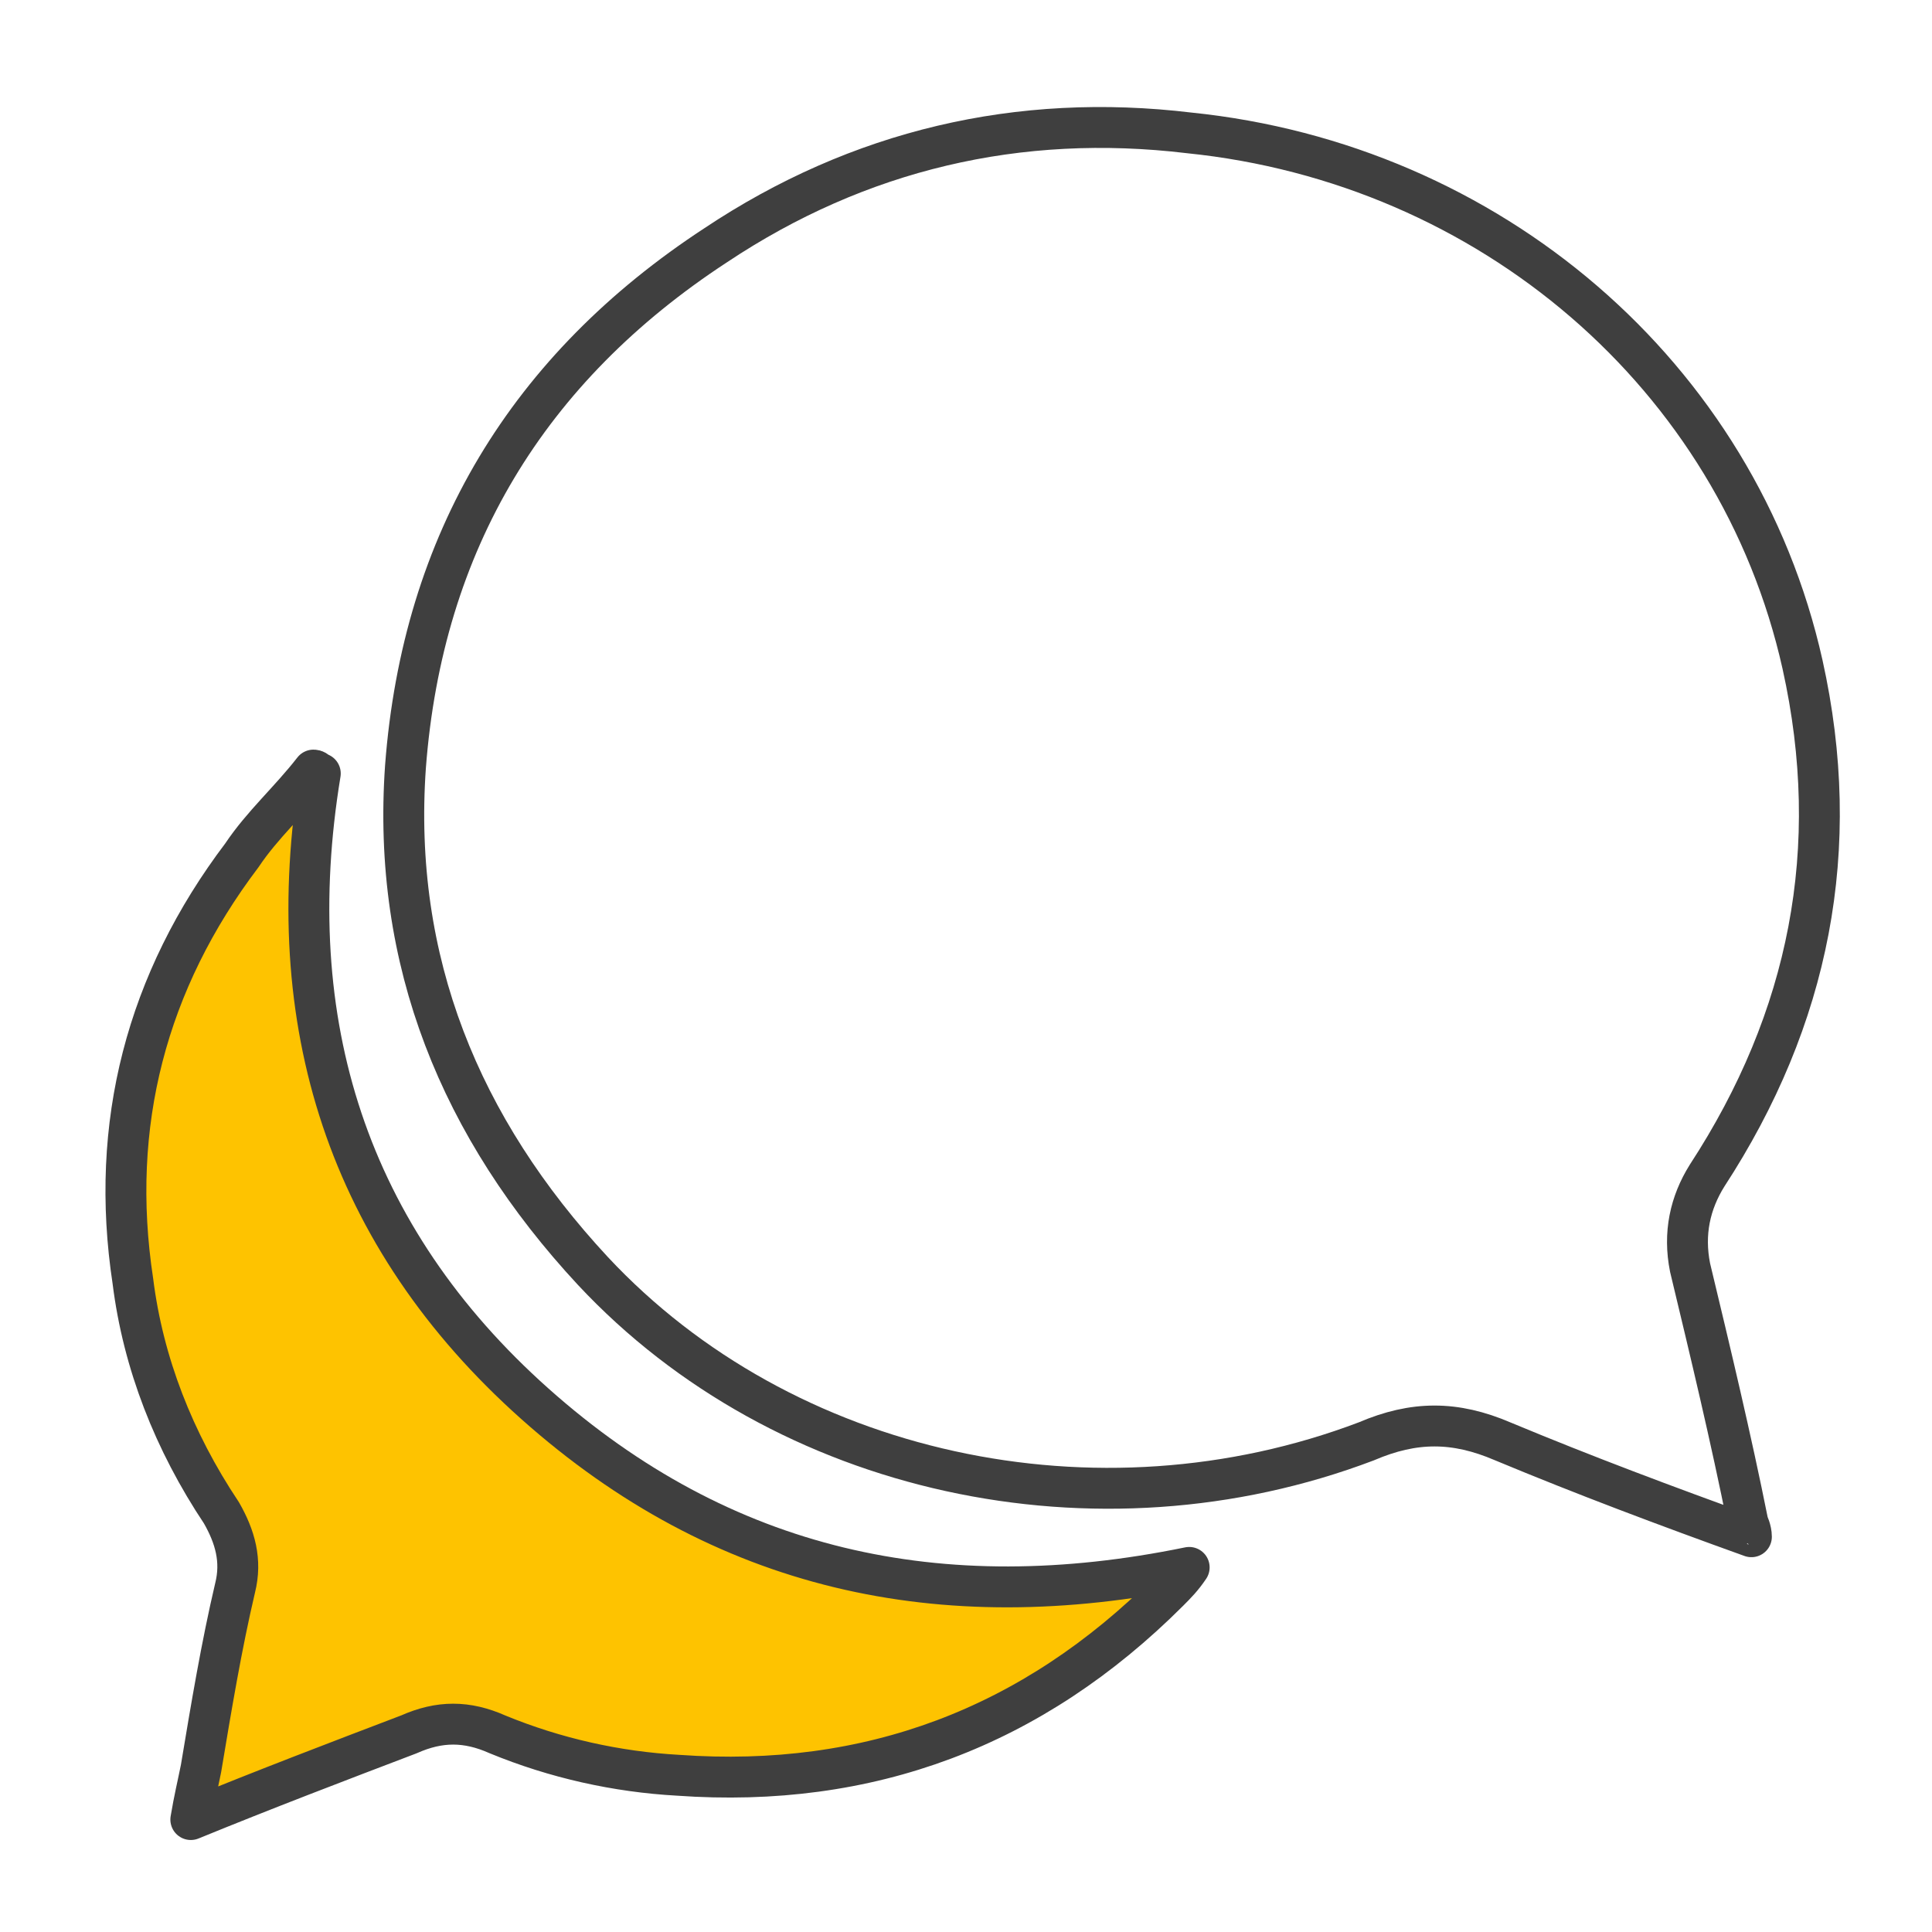
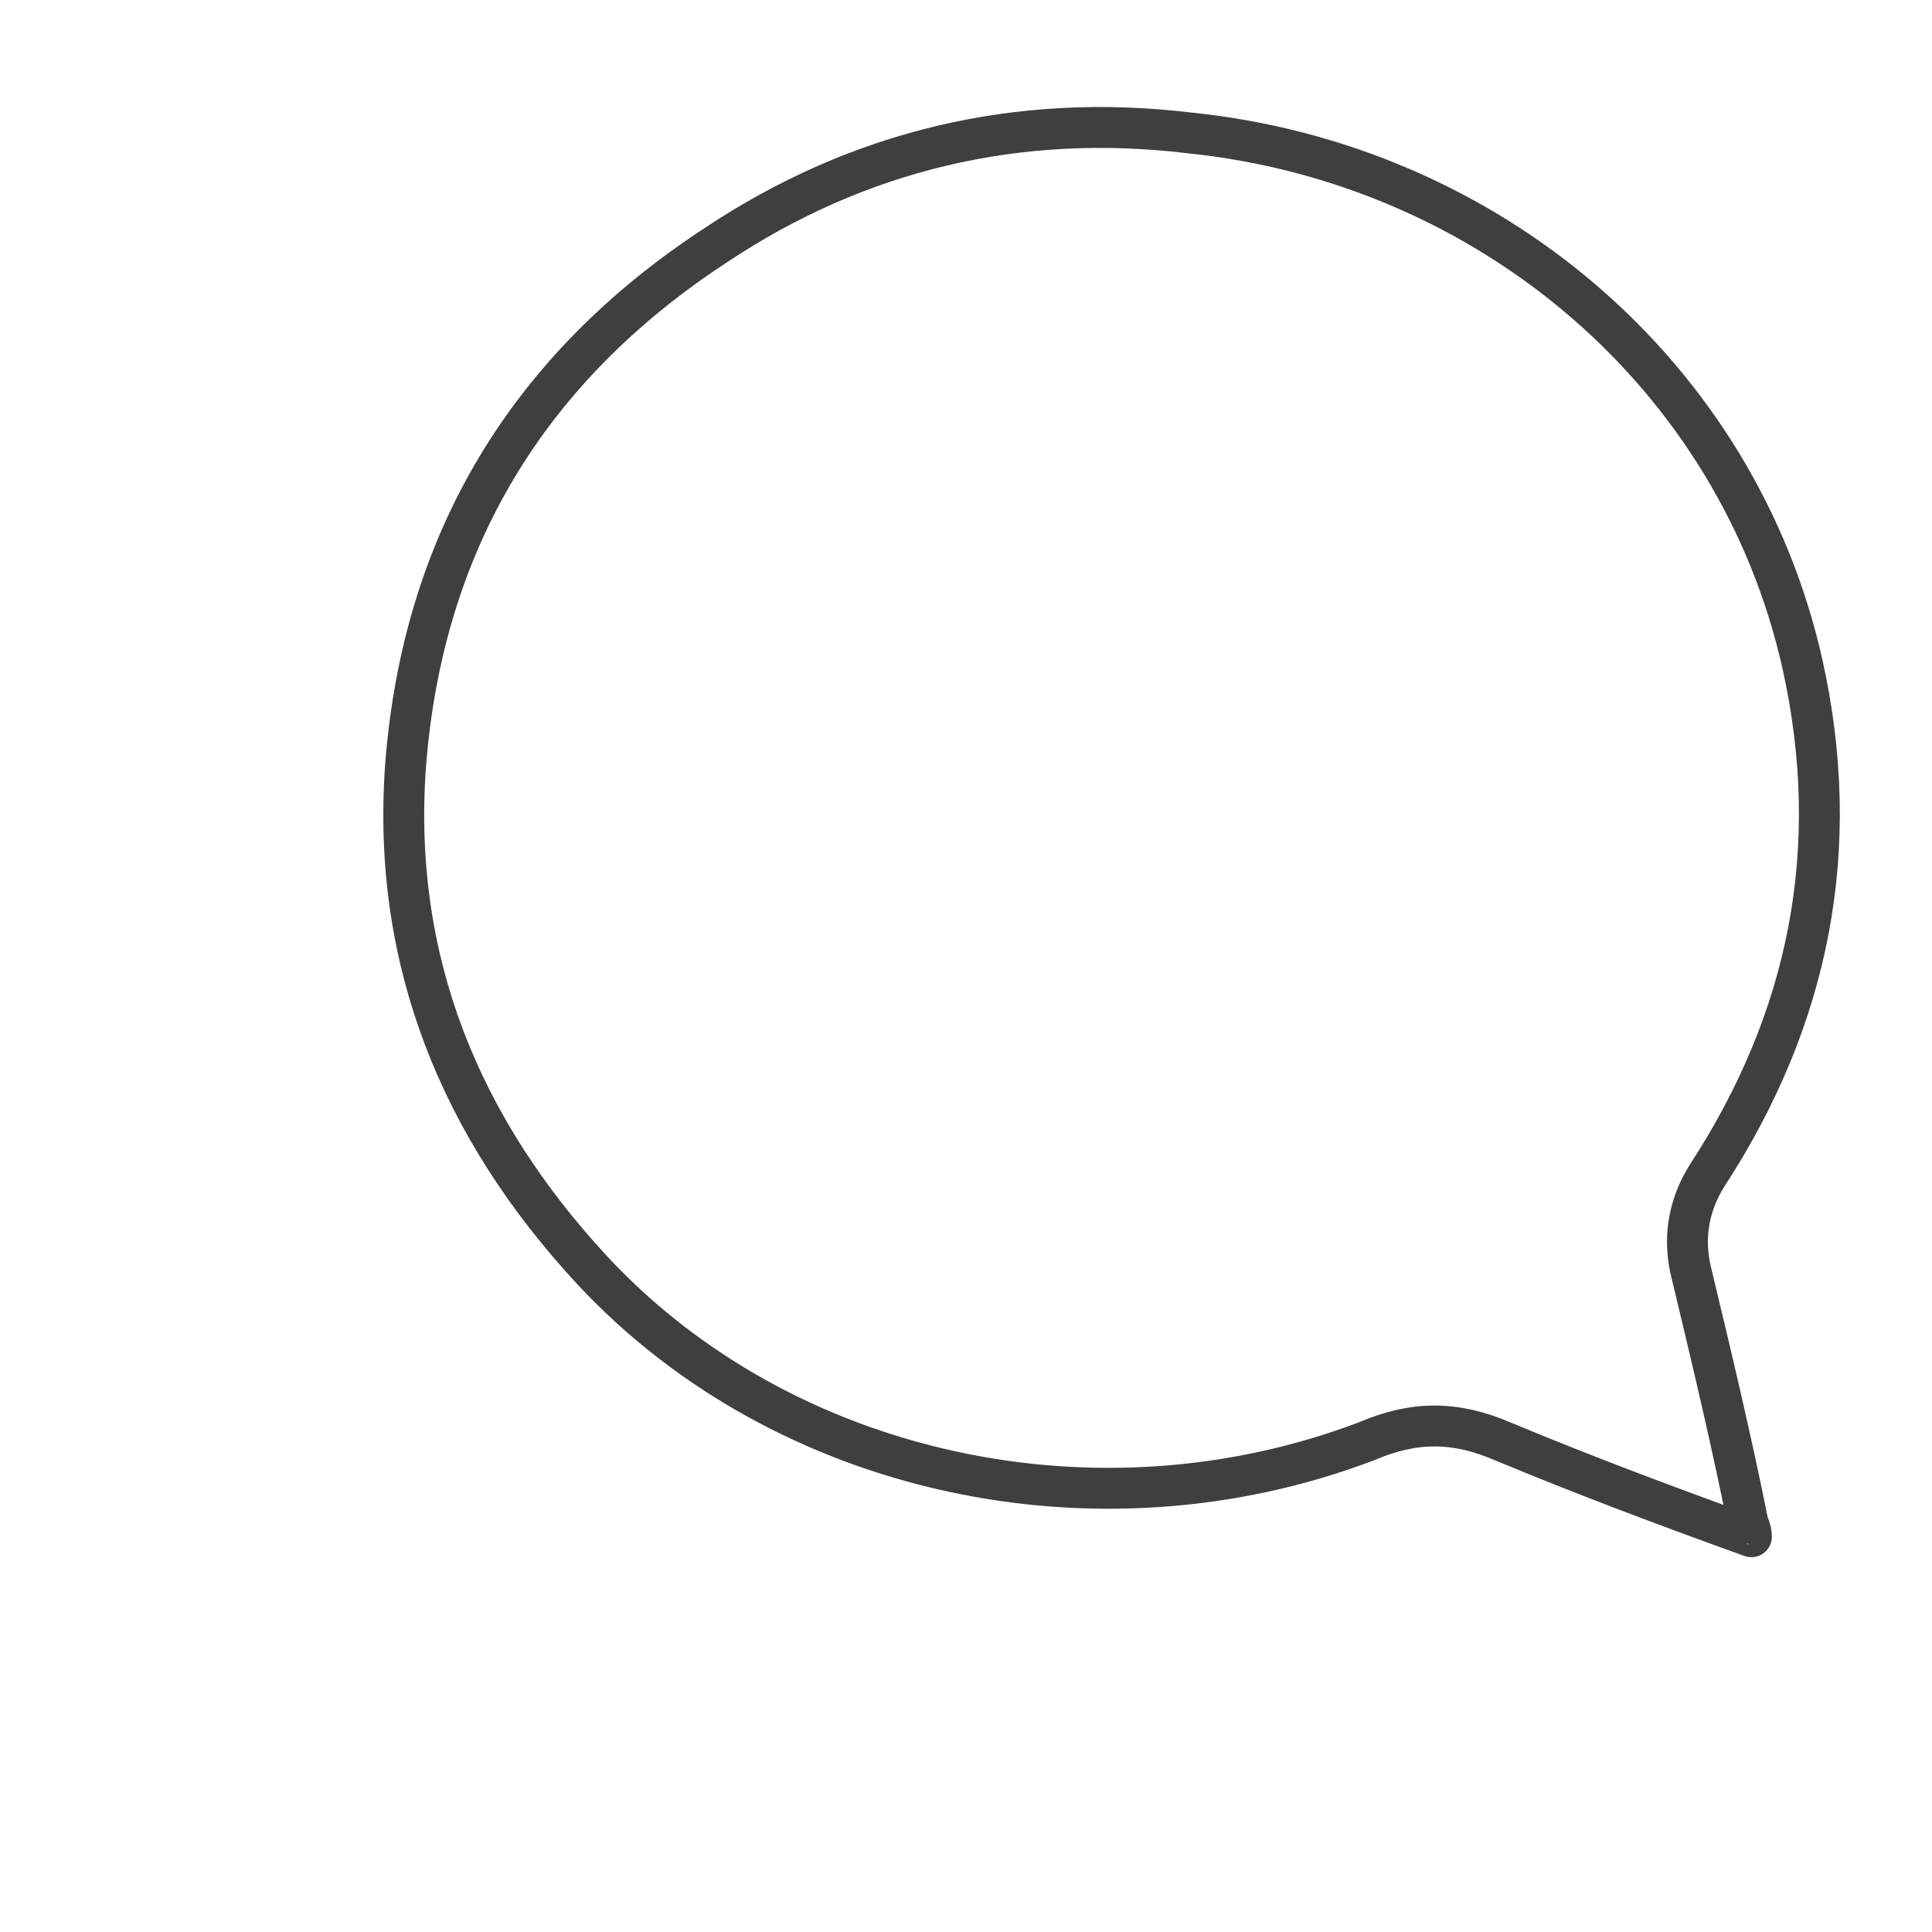
<svg xmlns="http://www.w3.org/2000/svg" version="1.1" id="Ebene_1" x="0px" y="0px" viewBox="0 0 56.7 56.7" style="enable-background:new 0 0 56.7 56.7;" xml:space="preserve">
  <style type="text/css">
	.st0{fill:none;stroke:#3F3F3F;stroke-width:1.2;stroke-linecap:round;stroke-linejoin:round;stroke-miterlimit:10;}
	.st1{fill:#FEC300;stroke:#3F3F3F;stroke-width:1.2;stroke-linecap:round;stroke-linejoin:round;stroke-miterlimit:10;}
</style>
  <g id="ZV53Wz.tif">
    <g>
      <path class="st0" d="M51.4,45.1c-2.5-0.9-4.9-1.8-7.3-2.8c-1.4-0.6-2.6-0.6-4,0c-7.9,3-17.1,1-22.7-5c-3.9-4.2-5.9-9.1-5.5-14.8    c0.5-6.6,3.6-11.7,9.1-15.3c4.2-2.8,8.9-3.9,13.9-3.3c8.8,0.9,16.1,7.1,18,15.6c1.2,5.4,0.2,10.4-2.8,15c-0.5,0.8-0.7,1.7-0.5,2.7    c0.6,2.5,1.2,5,1.7,7.5C51.3,44.7,51.4,44.9,51.4,45.1z" />
-       <path class="st1" d="M9.4,22.7c-1.2,7.3,0.8,13.6,6.3,18.5c5.5,4.9,11.9,6.3,19.2,4.8c-0.2,0.3-0.4,0.5-0.6,0.7    c-4,4-8.8,5.8-14.4,5.4c-1.8-0.1-3.6-0.5-5.3-1.2c-0.9-0.4-1.7-0.4-2.6,0c-2.1,0.8-4.2,1.6-6.4,2.5c0.1-0.6,0.2-1,0.3-1.5    c0.3-1.8,0.6-3.6,1-5.3c0.2-0.8,0-1.5-0.4-2.2c-1.4-2.1-2.3-4.4-2.6-6.8c-0.7-4.6,0.4-8.8,3.2-12.5c0.6-0.9,1.4-1.6,2.1-2.5    C9.3,22.6,9.3,22.7,9.4,22.7z" />
    </g>
  </g>
</svg>